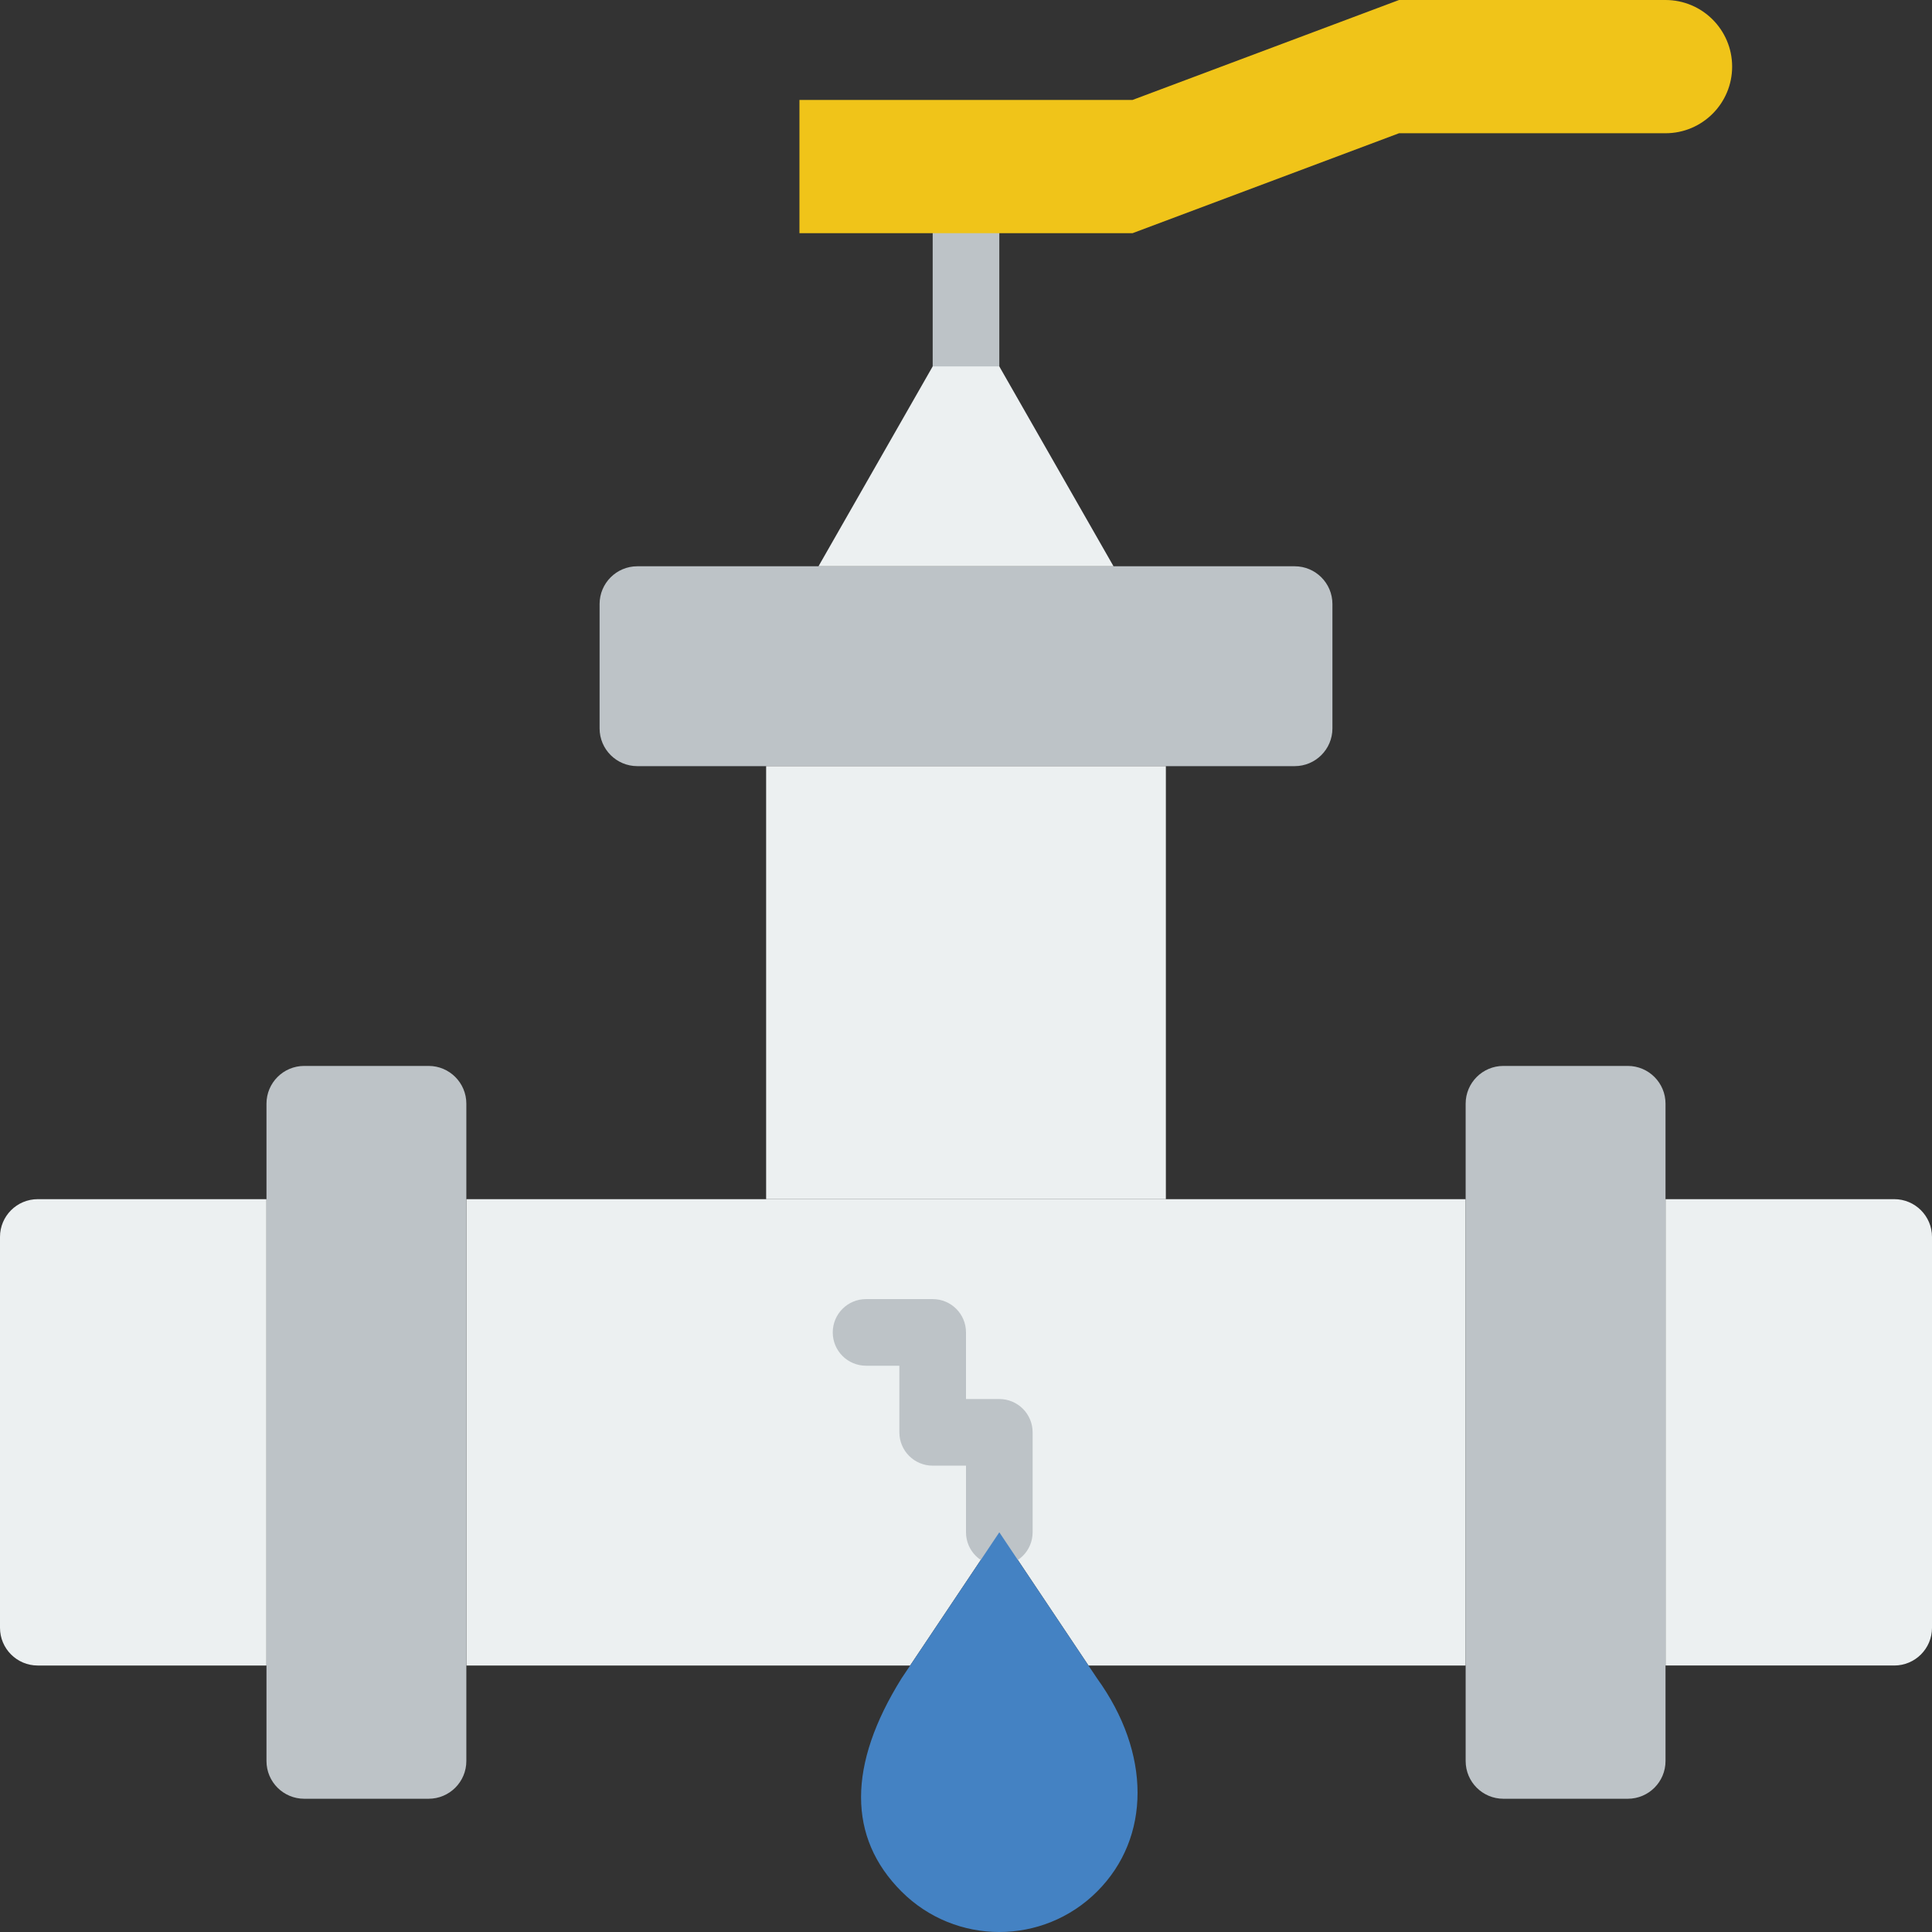
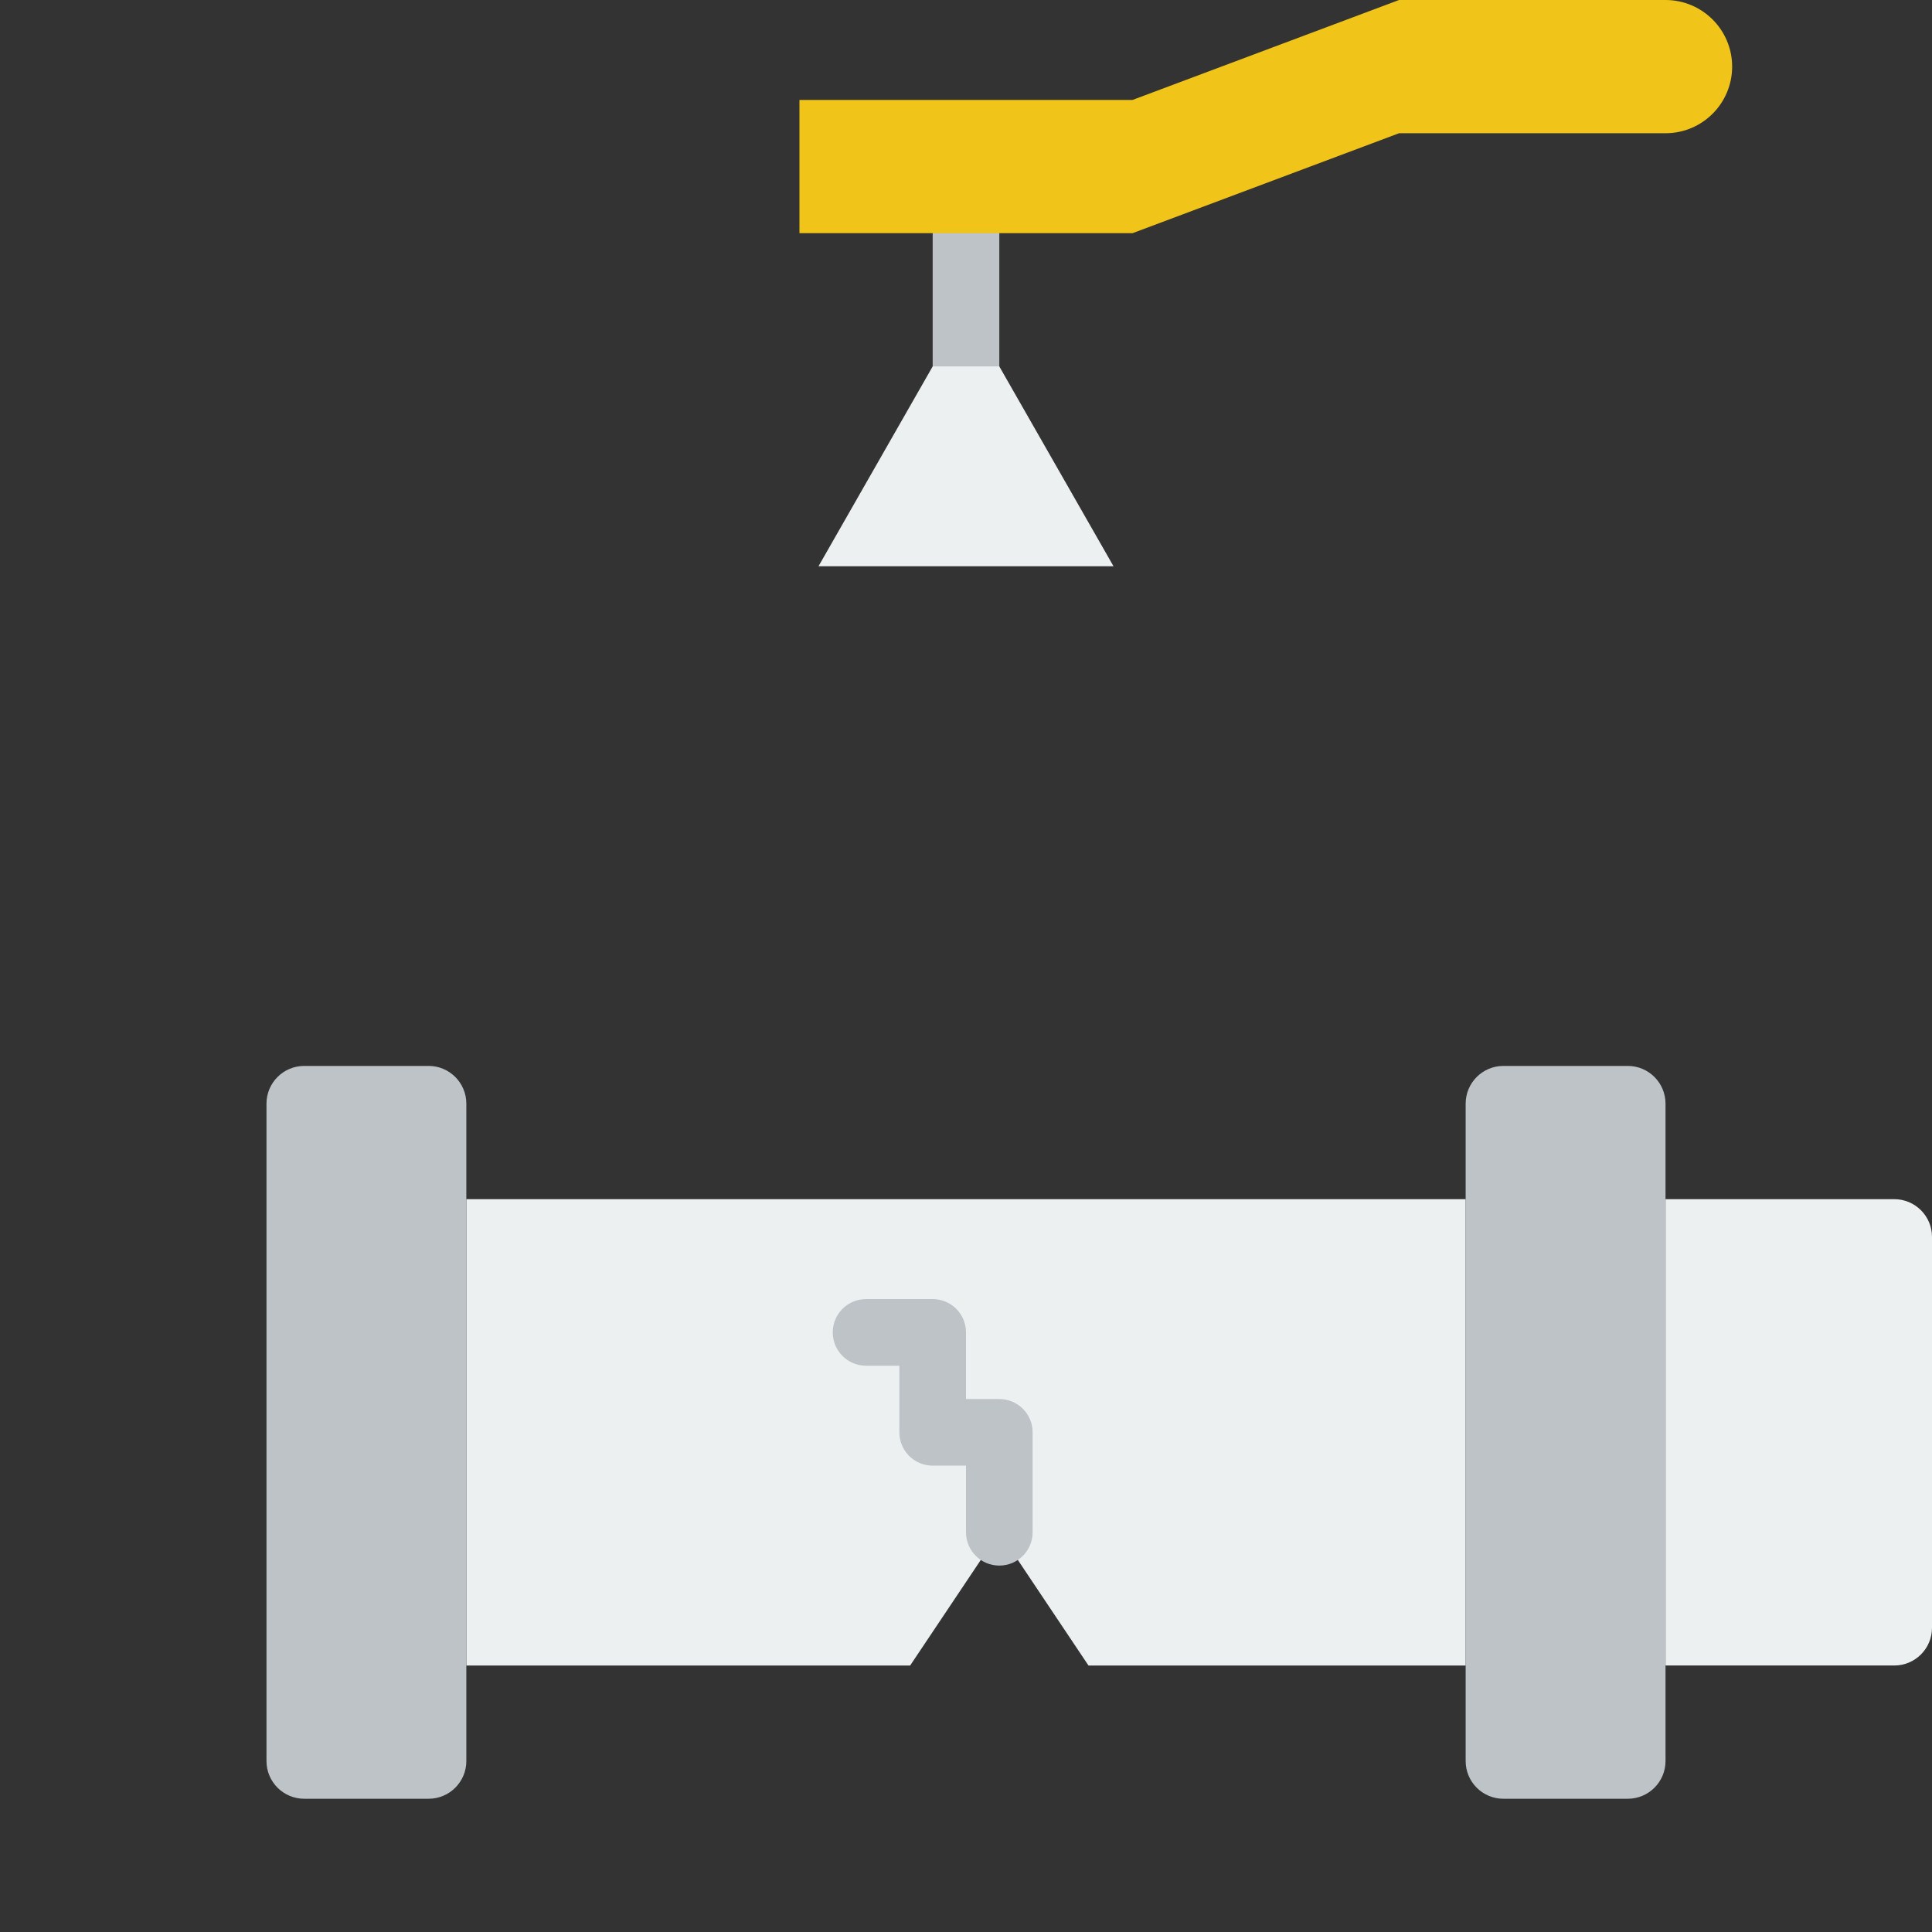
<svg xmlns="http://www.w3.org/2000/svg" id="Layer_1" x="0px" y="0px" viewBox="0 0 512 512" style="enable-background:new 0 0 512 512;" xml:space="preserve">
  <rect x="0" y="0" width="512" height="512" fill="#333333" stroke="none" />
  <g>
    <polygon style="fill:#ECF0F1;" points="123.586,317.793 123.586,441.38 241.196,441.38 264.828,406.069 288.459,441.38 388.414,441.38 388.414,317.793 " />
-     <path style="fill:#BDC3C7;" d="M343.104,150.069H168.9c-5.526,0-10.002,4.484-10.002,10.002v32.962 c0,5.526,4.476,10.002,10.002,10.002h174.204c5.526,0,10.002-4.476,10.002-10.002v-32.962 C353.105,154.554,348.63,150.069,343.104,150.069" />
    <g>
-       <polygon style="fill:#ECF0F1;" points="203.034,317.793 308.966,317.793 308.966,203.035 203.034,203.035 " />
      <path style="fill:#ECF0F1;" d="M512,327.793v103.583c0,5.526-4.476,10.002-10.002,10.002h-60.619V317.792h60.619 C507.524,317.792,512,322.276,512,327.793" />
-       <path style="fill:#ECF0F1;" d="M70.621,317.793V441.38H10.002C4.476,441.38,0,436.904,0,431.378V327.795 c0-5.517,4.476-10.002,10.002-10.002H70.621z" />
    </g>
    <g>
      <path style="fill:#BDC3C7;" d="M123.586,292.483v174.204c0,5.526-4.476,10.002-10.002,10.002H80.622 c-5.526,0-10.002-4.476-10.002-10.002V292.483c0-5.517,4.476-10.002,10.002-10.002h32.962 C119.111,282.481,123.586,286.966,123.586,292.483" />
      <path style="fill:#BDC3C7;" d="M441.379,292.483v174.204c0,5.526-4.476,10.002-10.002,10.002h-32.962 c-5.526,0-10.002-4.476-10.002-10.002V292.483c0-5.517,4.476-10.002,10.002-10.002h32.962 C436.904,282.481,441.379,286.966,441.379,292.483" />
      <path style="fill:#BDC3C7;" d="M256,105.931c-4.882,0-8.828-3.946-8.828-8.828v-35.31c0-4.882,3.946-8.828,8.828-8.828 s8.828,3.946,8.828,8.828v35.31C264.828,101.985,260.882,105.931,256,105.931" />
    </g>
    <path style="fill:#F0C419;" d="M370.759,0l-70.621,26.483h-88.276v35.31h88.276l70.621-26.483h70.621 c9.746,0,17.655-7.91,17.655-17.655S451.125,0,441.379,0H370.759z" />
    <polygon style="fill:#ECF0F1;" points="295.095,150.069 264.825,97.104 247.17,97.104 216.909,150.069 " />
    <path style="fill:#BDC3C7;" d="M264.828,414.897c-4.882,0-8.828-3.946-8.828-8.828v-17.655h-8.828 c-4.882,0-8.828-3.946-8.828-8.828v-17.655h-8.828c-4.882,0-8.828-3.946-8.828-8.828s3.946-8.828,8.828-8.828h17.655 c4.882,0,8.828,3.946,8.828,8.828v17.655h8.828c4.882,0,8.828,3.946,8.828,8.828v26.483 C273.655,410.951,269.709,414.897,264.828,414.897" />
-     <path style="fill:#4482C3;" d="M238.905,501.268L238.905,501.268c14.318,14.31,37.526,14.31,51.844,0 c14.31-14.318,14.265-36.705,0-56.461l-25.918-38.735l-25.927,38.735C224.64,467.705,224.596,486.949,238.905,501.268" />
  </g>
  <g> </g>
  <g> </g>
  <g> </g>
  <g> </g>
  <g> </g>
  <g> </g>
  <g> </g>
  <g> </g>
  <g> </g>
  <g> </g>
  <g> </g>
  <g> </g>
  <g> </g>
  <g> </g>
  <g> </g>
</svg>